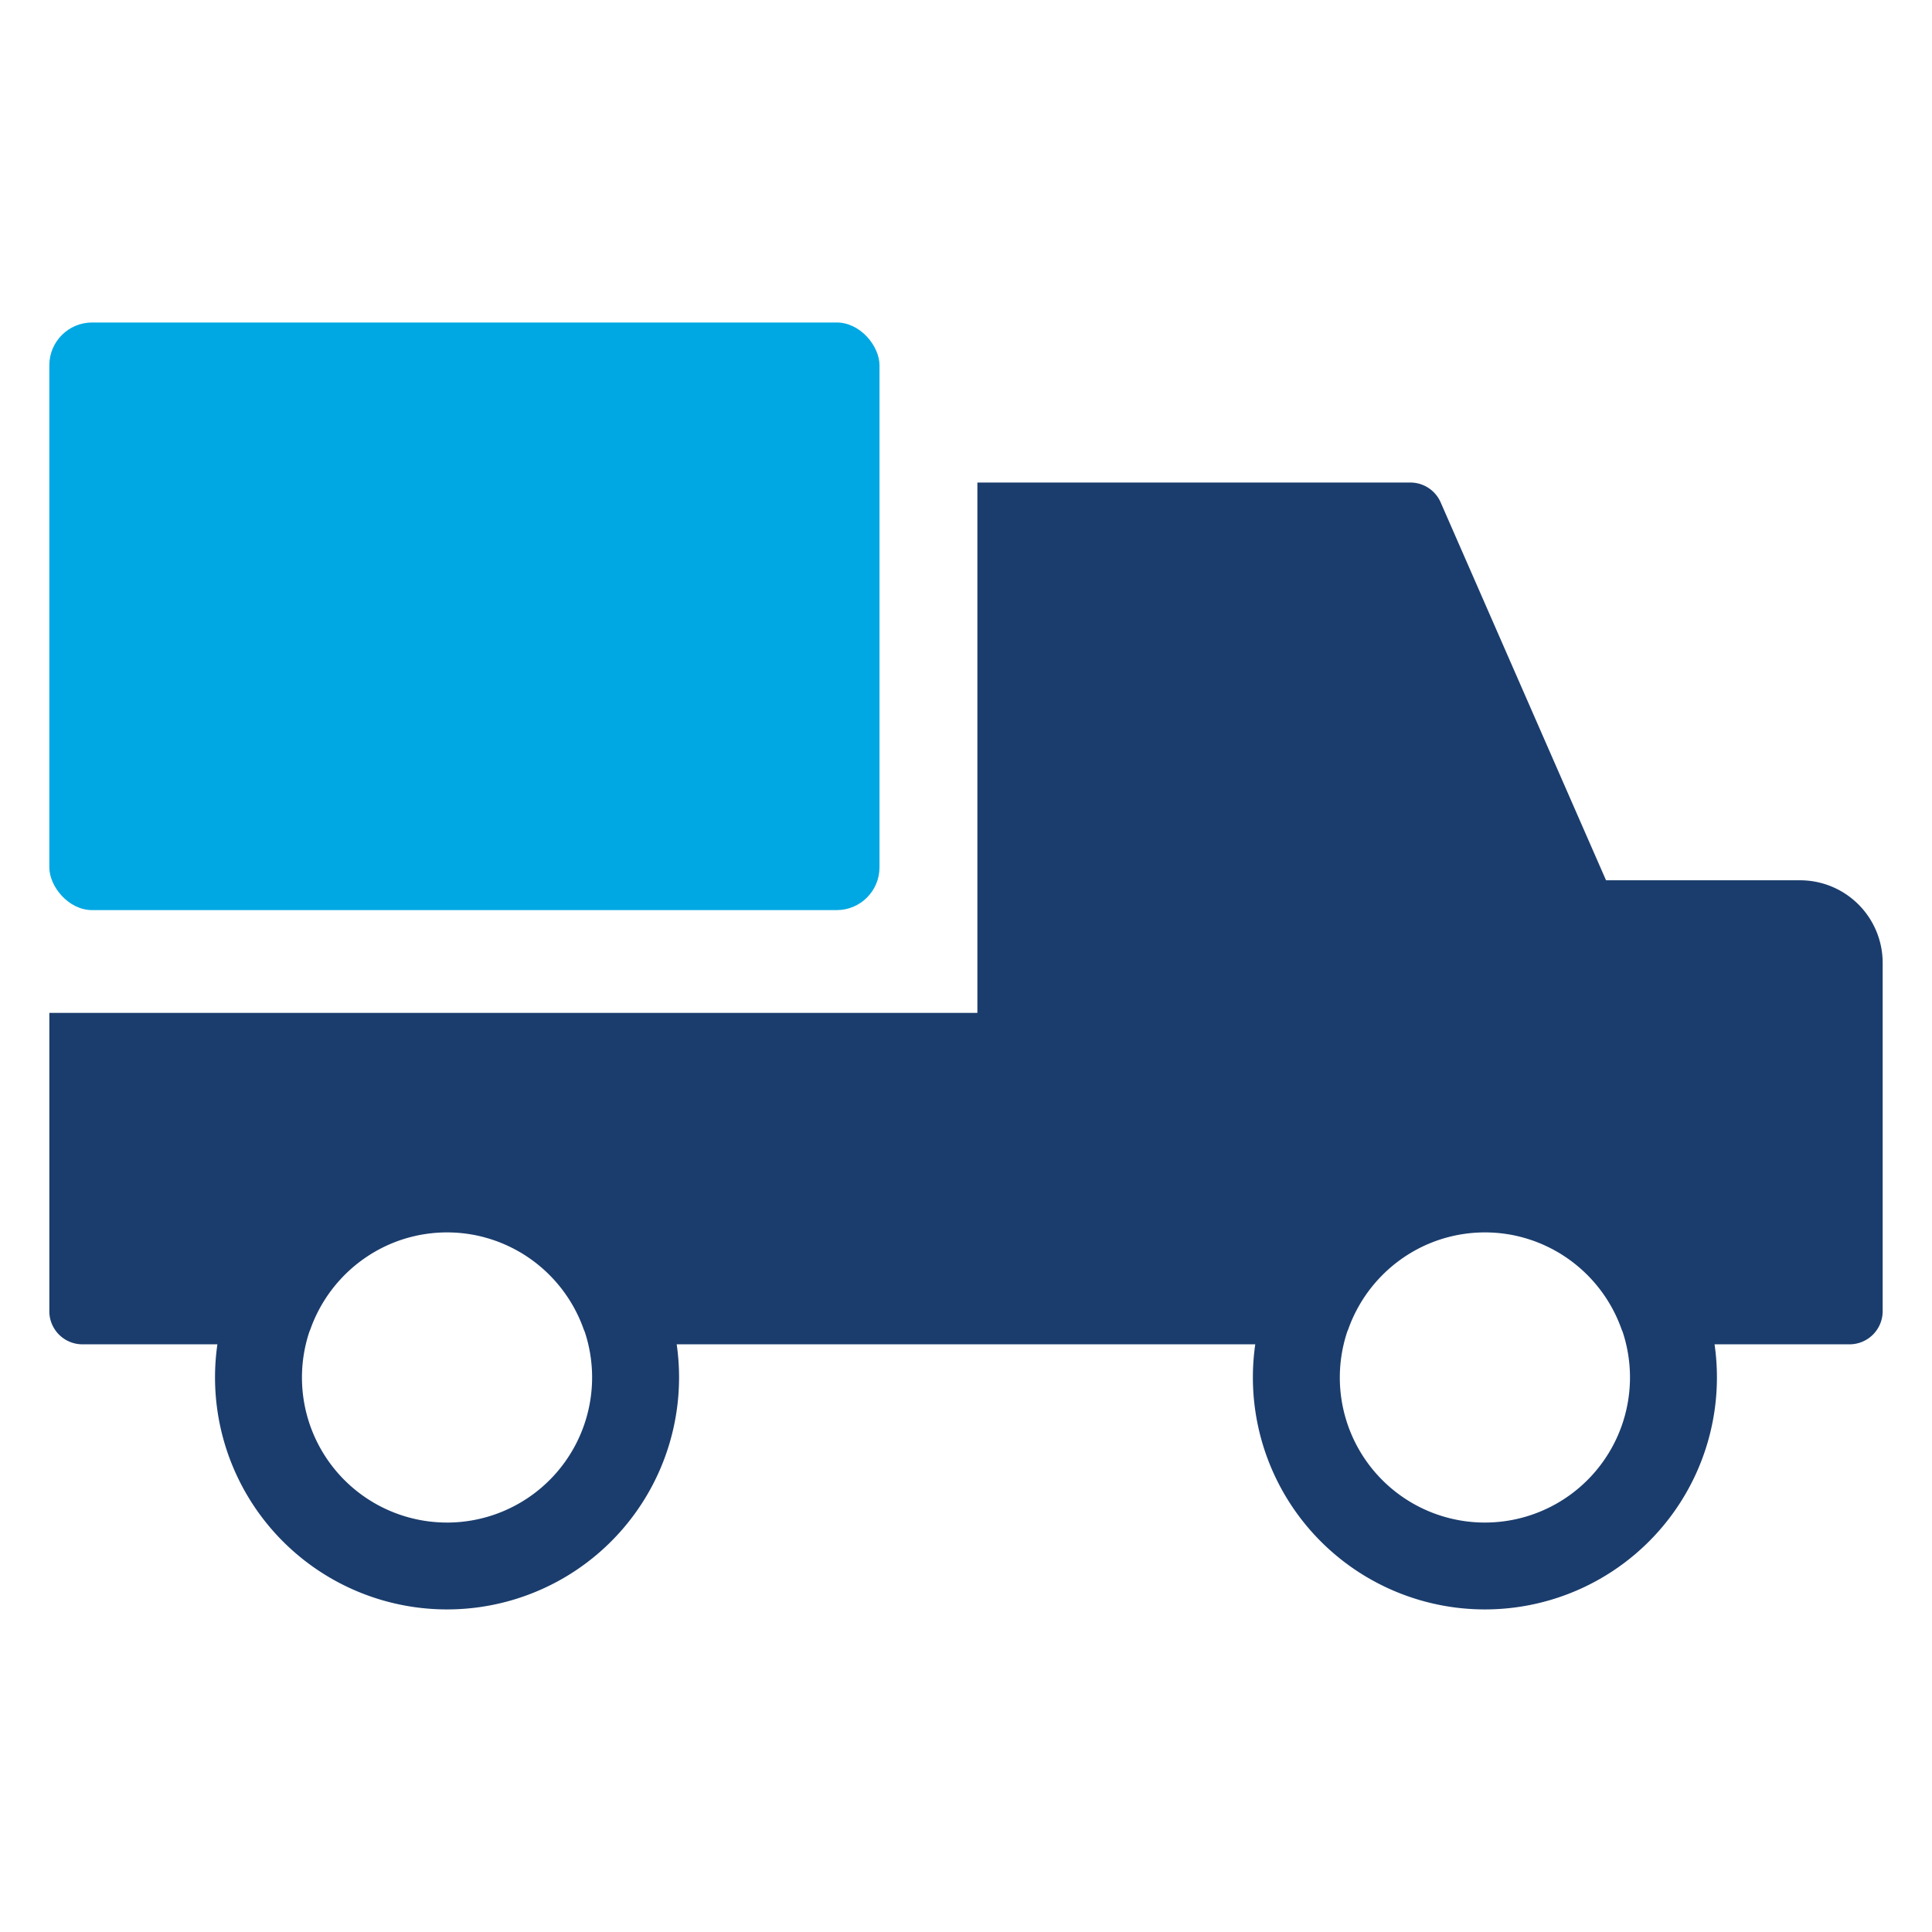
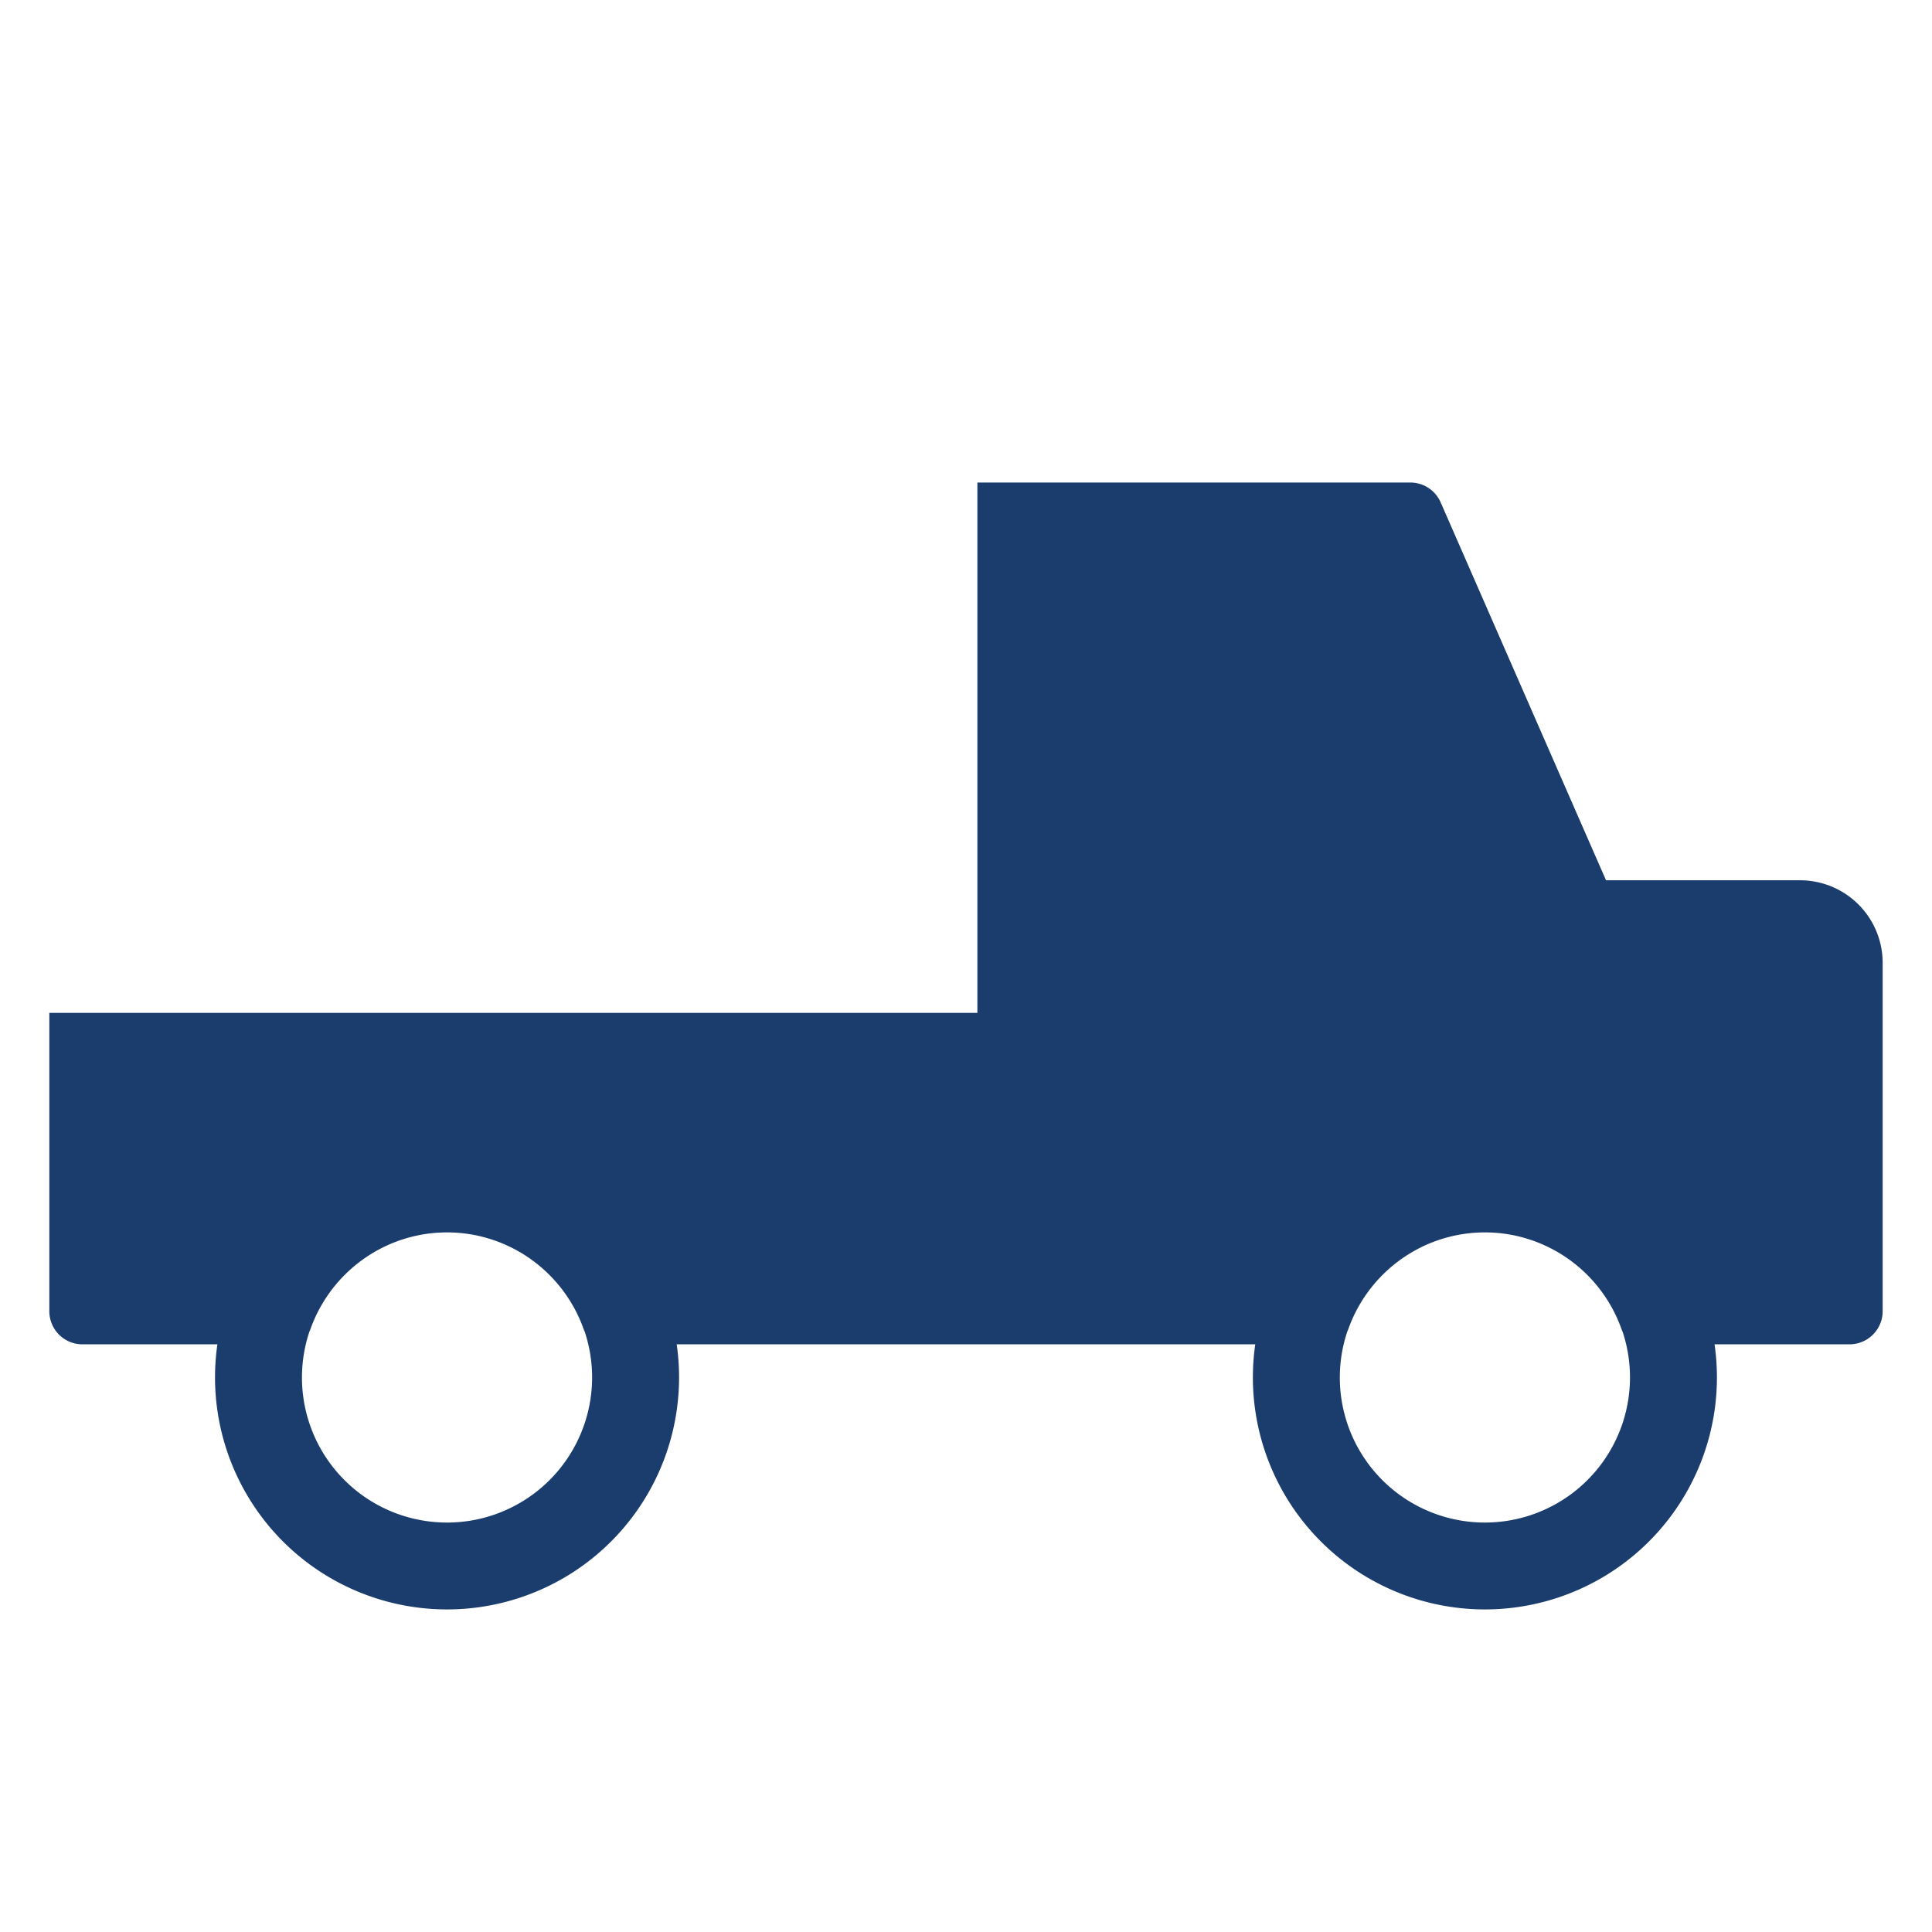
<svg xmlns="http://www.w3.org/2000/svg" id="Layer_1" data-name="Layer 1" viewBox="0 0 128 128">
  <defs>
    <style>.cls-1{fill:#1B3D6D;}.cls-2{fill:#00A8E3;}</style>
  </defs>
  <title>x</title>
  <path class="cls-1" d="M119.257,58.321H106.404l-1.346-3.073-9.609-21.961a2.194,2.194,0,0,0-2.01-1.318H64.754V67.107H3.268V86.87a2.194,2.194,0,0,0,2.195,2.195h8.94a15.372,15.372,0,1,0,30.43,0H83.164a15.372,15.372,0,1,0,30.43,0h8.94a2.198,2.198,0,0,0,2.198-2.198V63.796A5.474,5.474,0,0,0,119.257,58.321Zm-89.638,42.552a9.61,9.61,0,0,1-9.12-12.65c.025-.054.047-.108.068-.164A9.664,9.664,0,0,1,25.544,82.56c.133-.063.266-.122.401-.178.106-.043.212-.086.32-.126.18-.068.365-.131.55-.187.117-.036.237-.07.356-.101.104-.027.207-.054.313-.077.209-.05.424-.09.638-.124q.368-.057.743-.088c.086-.007.173-.011.261-.016h.009c.052-.004.106-.007.16-.007q.162-.007.324-.007t.324.007c.054,0,.108.002.16.007h.009c.088.004.176.009.261.016q.375.03.743.088c.214.034.428.074.638.124.106.023.209.05.313.077.104.029.207.059.309.088.153.047.306.097.46.151.151.054.302.113.448.173.077.032.153.065.23.099.043.018.083.038.126.059.128.059.257.122.383.187q.125.064.25.135c.11.061.221.124.329.189.128.081.257.162.383.248a9.645,9.645,0,0,1,3.683,4.763,1.616,1.616,0,0,0,.072.171,9.616,9.616,0,0,1-9.122,12.643Zm68.761,0a9.61,9.61,0,0,1-9.12-12.65c.025-.054.047-.108.068-.164a9.664,9.664,0,0,1,4.977-5.499c.133-.063.266-.122.401-.178.106-.043.212-.086.32-.126.18-.068.365-.131.55-.187.117-.036.237-.07.356-.101.104-.027.207-.054.313-.077.21-.05.424-.09.638-.124q.368-.057.743-.088c.086-.007.173-.011.261-.016h.009c.052-.004.106-.007.16-.007q.162-.007.324-.007t.324.007c.054,0,.108.002.16.007h.009c.088.004.176.009.261.016q.375.03.743.088c.214.034.428.074.638.124.106.023.209.05.313.077.104.029.207.059.309.088.153.047.306.097.46.151.151.054.302.113.448.173.077.032.153.065.23.099.043.018.083.038.126.059.128.059.257.122.383.187q.125.064.25.135c.11.061.221.124.329.189.128.081.257.162.383.248A9.645,9.645,0,0,1,107.43,88.059a1.627,1.627,0,0,0,.072.171,9.616,9.616,0,0,1-9.122,12.643Z" />
-   <rect class="cls-2" x="3.268" y="21.366" width="55.001" height="38.931" rx="2.835" ry="2.835" />
</svg>